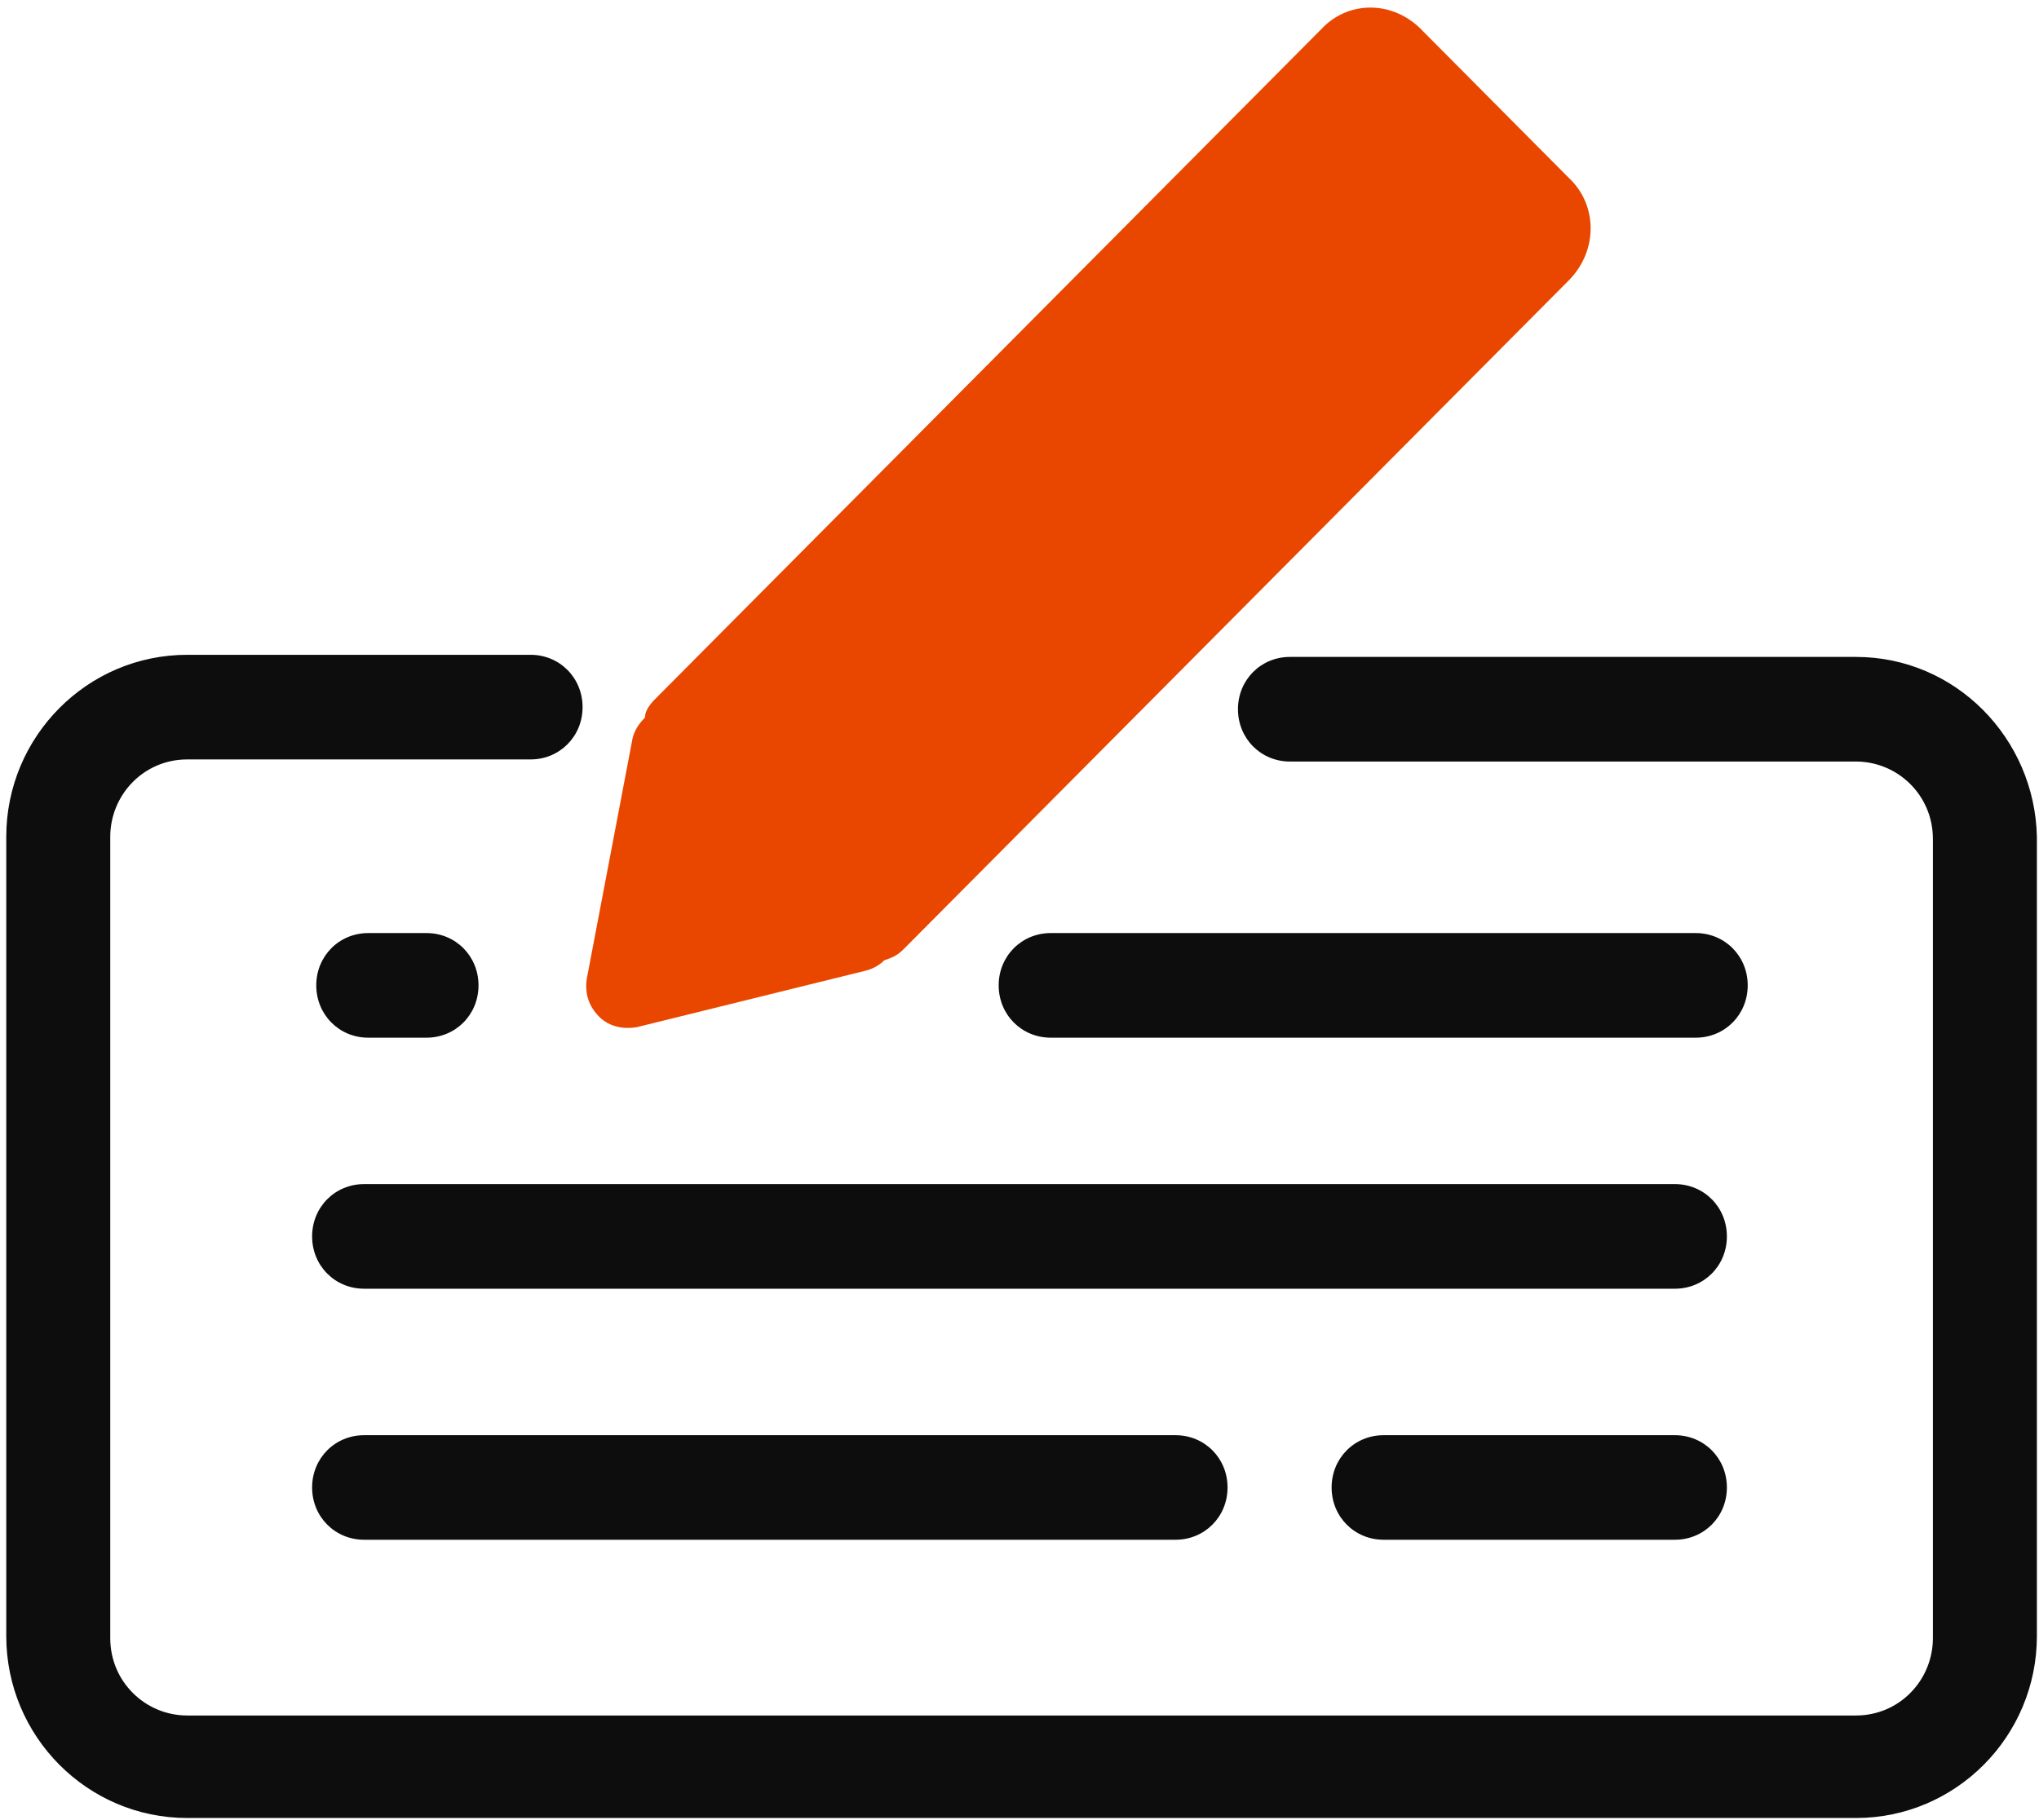
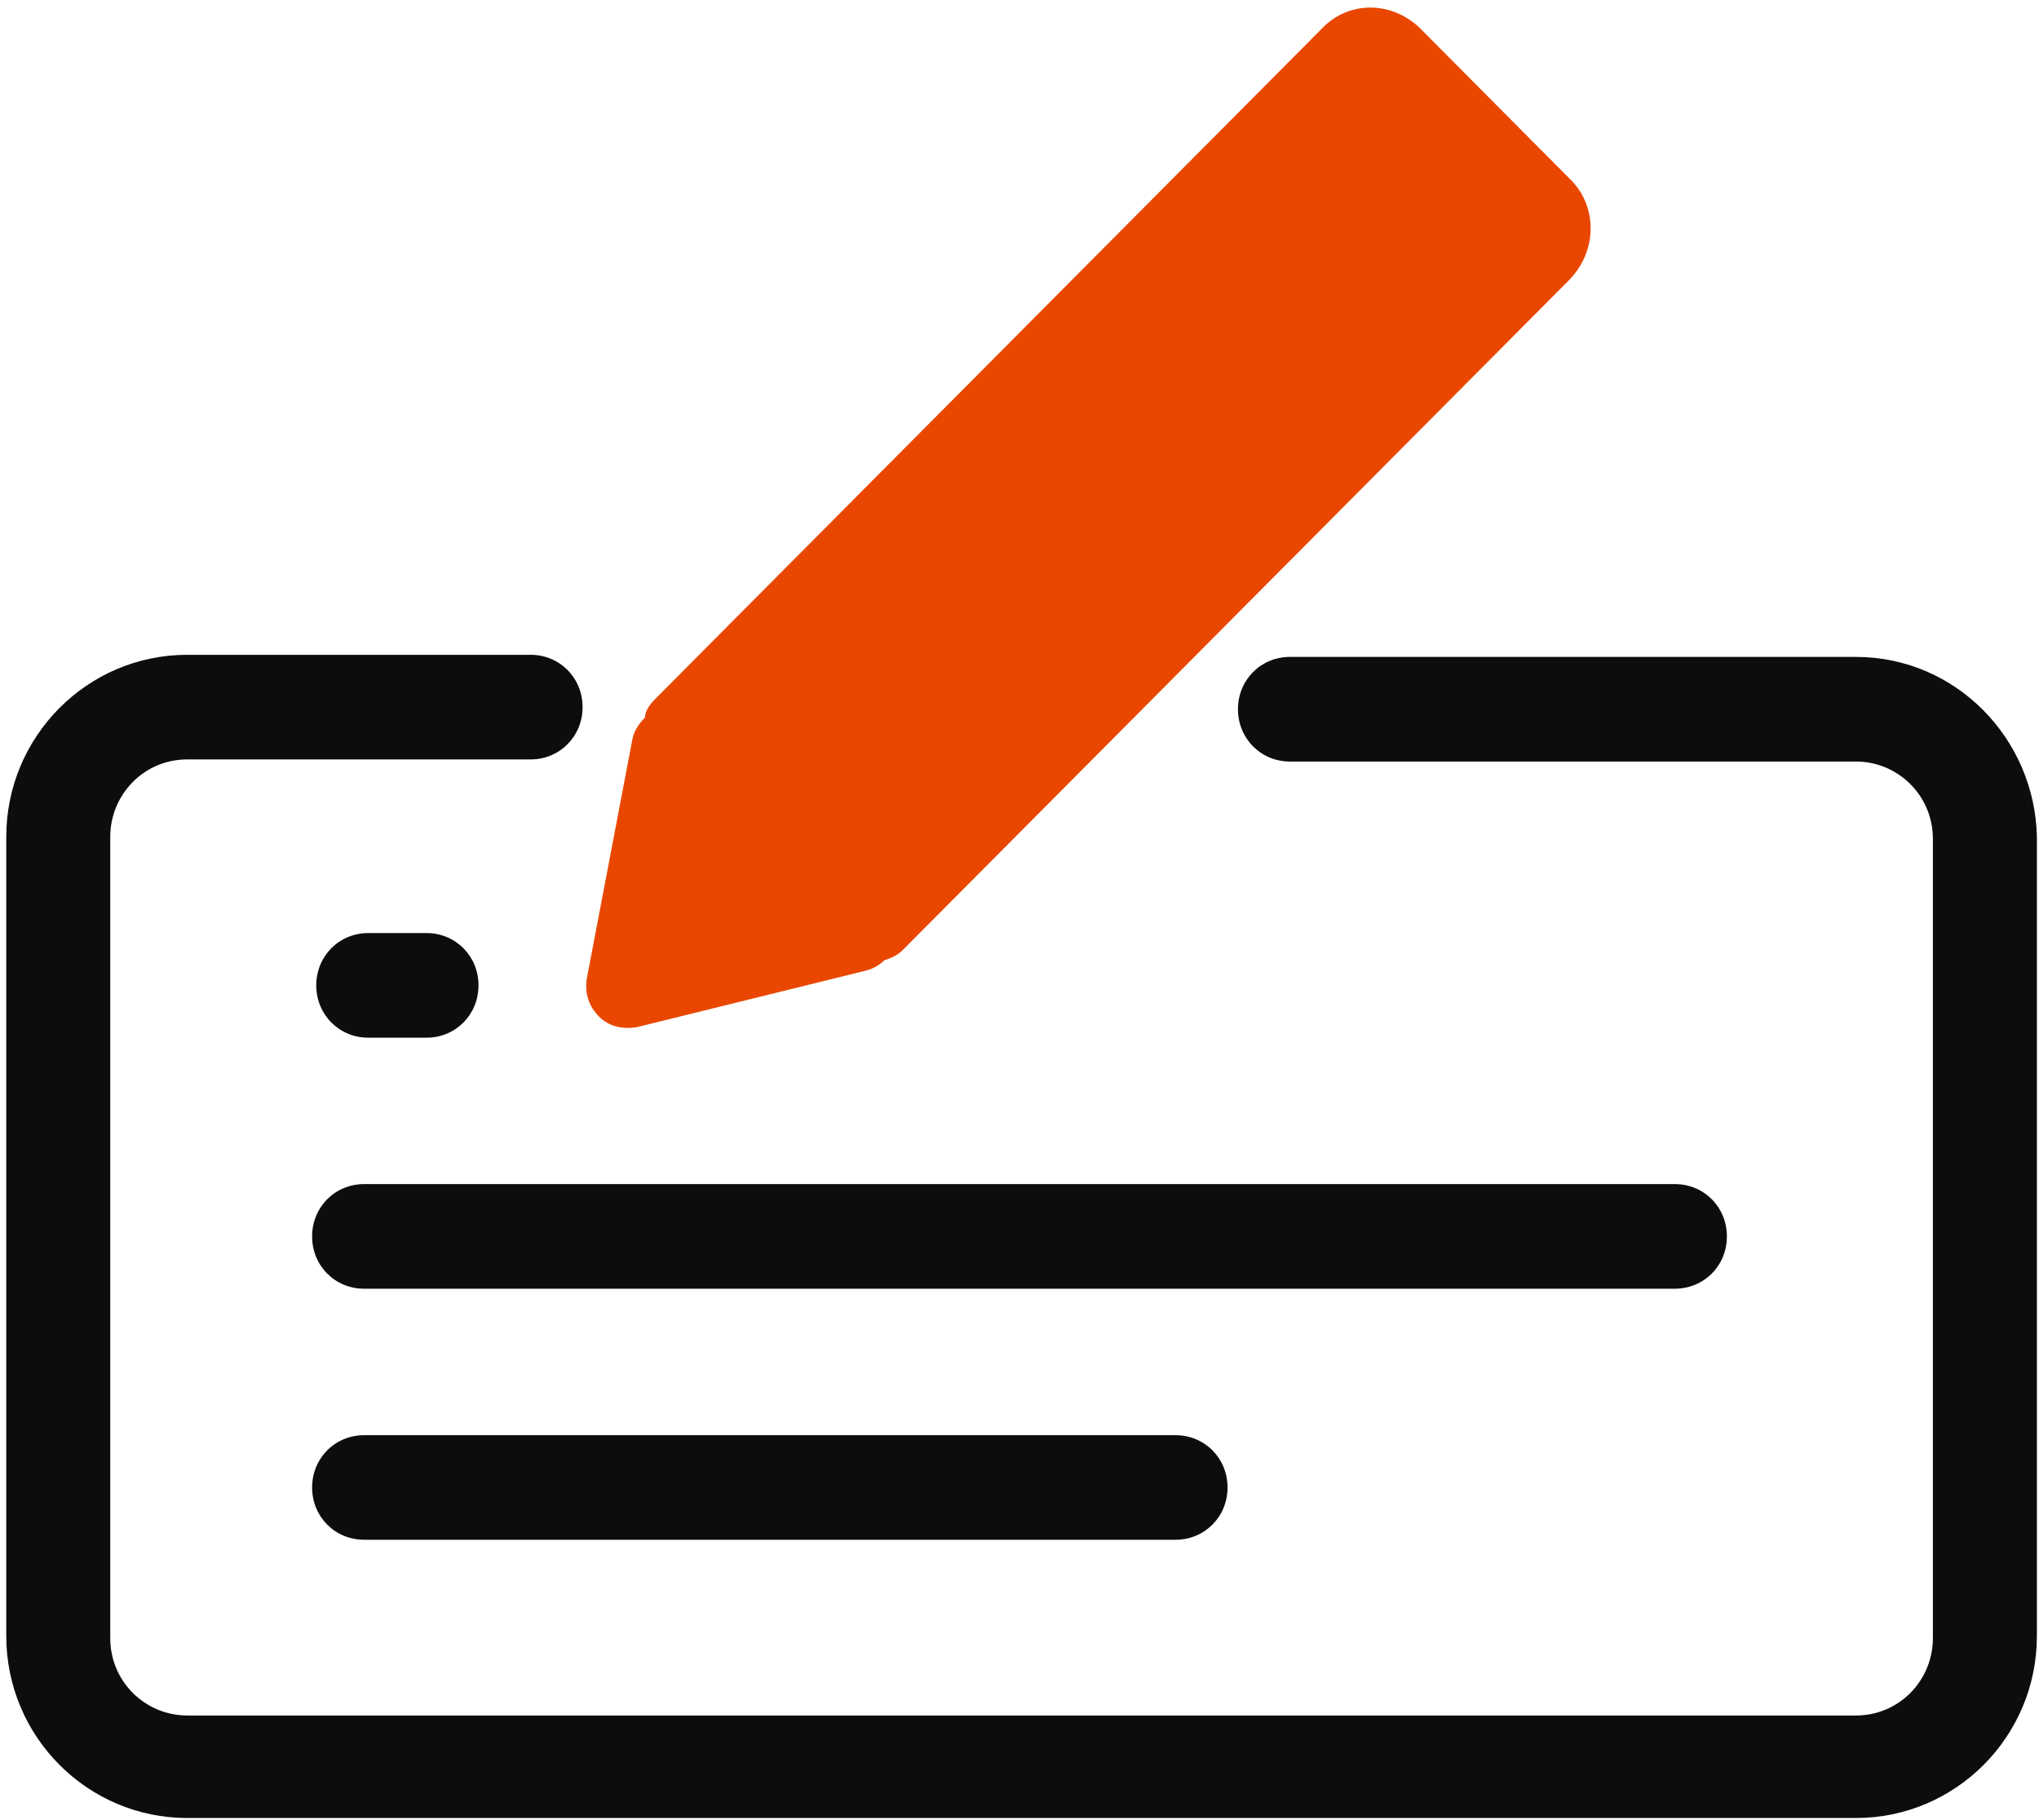
<svg xmlns="http://www.w3.org/2000/svg" width="28px" height="25px" viewBox="0 0 28 25" version="1.1">
  <title>CCA02686-ACC1-4D3D-9FDD-087780422243@1,5x</title>
  <desc>Created with sketchtool.</desc>
  <g id="UI---desktop" stroke="none" stroke-width="1" fill="none" fill-rule="evenodd">
    <g id="Načini-plačila-in-dostava" transform="translate(-240, -723)" fill-rule="nonzero">
      <g id="content" transform="translate(240, 497)">
        <g id="Group-26" transform="translate(0, 226)">
          <g id="icon_bill">
            <path d="M25.486,9.023 L17.714,9.023 C17.314,9.023 17,9.339 17,9.741 C17,10.144 17.314,10.46 17.714,10.46 L25.486,10.46 C26.057,10.46 26.543,10.92 26.543,11.523 L26.543,22.5 C26.543,23.075 26.086,23.563 25.486,23.563 L2.571,23.563 C2,23.563 1.514,23.103 1.514,22.5 L1.514,11.494 C1.514,10.92 1.971,10.431 2.571,10.431 L7.286,10.431 C7.686,10.431 8,10.115 8,9.713 C8,9.31 7.686,8.994 7.286,8.994 L2.571,8.994 C1.2,8.994 0.086,10.115 0.086,11.494 L0.086,22.471 C0.086,23.851 1.2,24.971 2.571,24.971 L25.486,24.971 C26.857,24.971 27.971,23.851 27.971,22.471 L27.971,11.494 C27.943,10.144 26.857,9.023 25.486,9.023 Z" id="Path" fill="#0D0D0D" />
            <path d="M5.057,14.253 L5.857,14.253 C6.257,14.253 6.571,13.937 6.571,13.534 C6.571,13.132 6.257,12.816 5.857,12.816 L5.057,12.816 C4.657,12.816 4.343,13.132 4.343,13.534 C4.343,13.937 4.657,14.253 5.057,14.253 Z" id="Path" fill="#0D0D0D" />
-             <path d="M24,13.534 C24,13.132 23.686,12.816 23.286,12.816 L14.429,12.816 C14.029,12.816 13.714,13.132 13.714,13.534 C13.714,13.937 14.029,14.253 14.429,14.253 L23.286,14.253 C23.686,14.253 24,13.937 24,13.534 Z" id="Path" fill="#0D0D0D" />
            <path d="M23,16.264 L5,16.264 C4.6,16.264 4.286,16.58 4.286,16.983 C4.286,17.385 4.6,17.701 5,17.701 L23,17.701 C23.4,17.701 23.714,17.385 23.714,16.983 C23.714,16.58 23.4,16.264 23,16.264 Z" id="Path" fill="#0D0D0D" />
            <path d="M5,19.713 C4.6,19.713 4.286,20.029 4.286,20.431 C4.286,20.833 4.6,21.149 5,21.149 L16.143,21.149 C16.543,21.149 16.857,20.833 16.857,20.431 C16.857,20.029 16.543,19.713 16.143,19.713 L5,19.713 Z" id="Path" fill="#0D0D0D" />
-             <path d="M23,19.713 L19,19.713 C18.6,19.713 18.286,20.029 18.286,20.431 C18.286,20.833 18.6,21.149 19,21.149 L23,21.149 C23.4,21.149 23.714,20.833 23.714,20.431 C23.714,20.029 23.4,19.713 23,19.713 Z" id="Path" fill="#0D0D0D" />
            <path d="M8.229,13.966 C8.371,14.109 8.571,14.138 8.743,14.109 L11.886,13.333 C12,13.305 12.086,13.247 12.143,13.19 C12.229,13.161 12.314,13.132 12.4,13.046 L21.543,3.851 C21.943,3.448 21.943,2.816 21.543,2.443 L19.543,0.431 C19.143,2.49800181e-16 18.514,2.49800181e-16 18.143,0.402 L9,9.598 C8.914,9.684 8.857,9.77 8.857,9.856 C8.771,9.943 8.714,10.029 8.686,10.144 L8.057,13.448 C8.029,13.649 8.086,13.822 8.229,13.966 C8.2,13.966 8.229,13.966 8.229,13.966 Z" id="Path" fill="#E94700" />
          </g>
        </g>
      </g>
    </g>
  </g>
</svg>